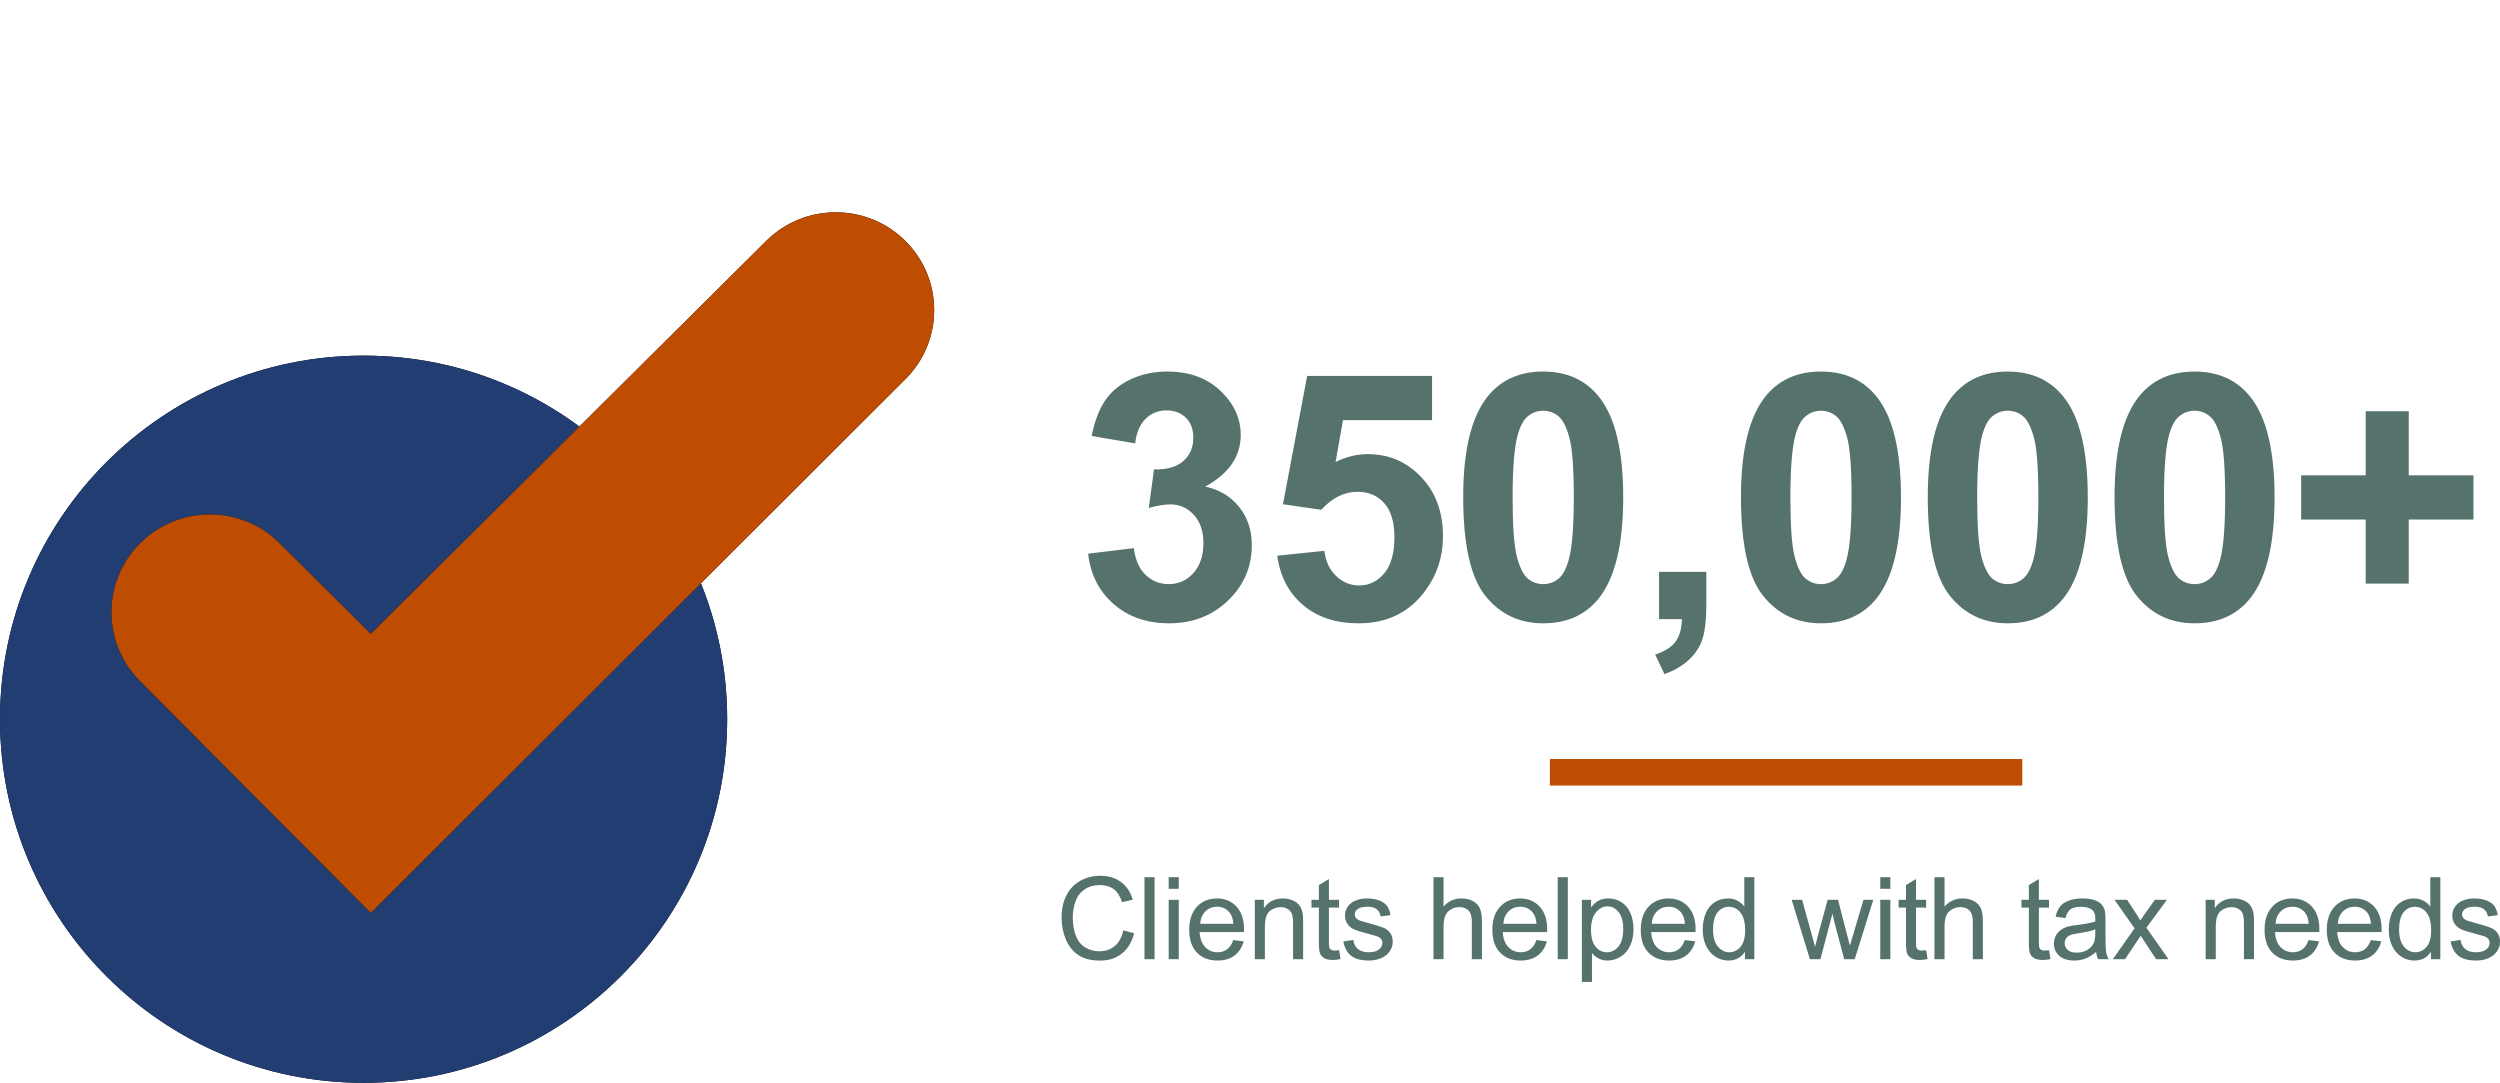
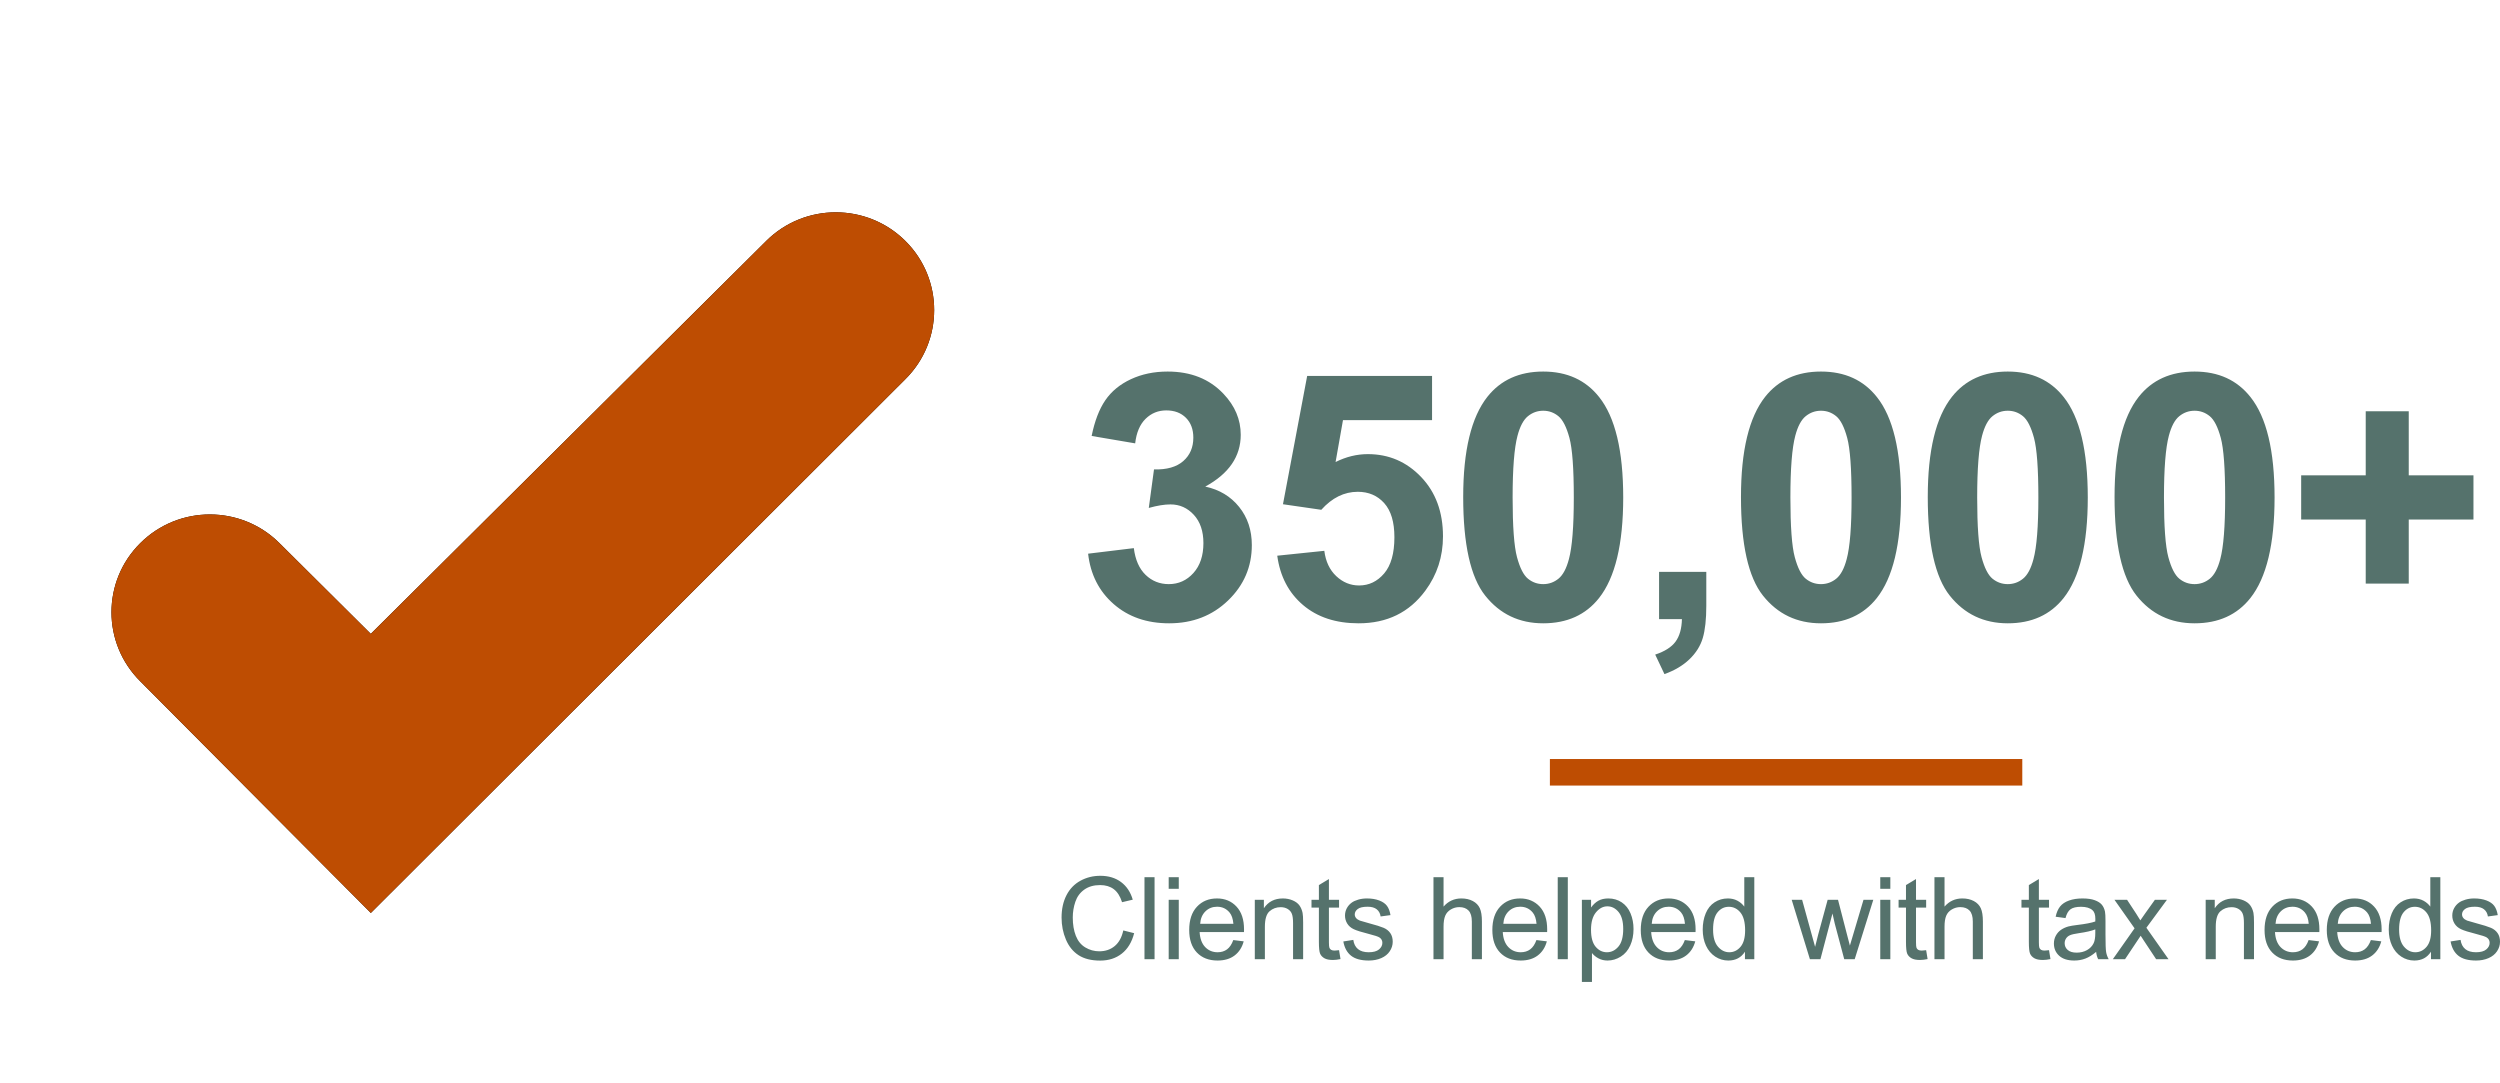
<svg xmlns="http://www.w3.org/2000/svg" width="471px" height="204px" viewBox="0 0 471 204" version="1.1">
  <title>Artboard</title>
  <desc>Created with Sketch.</desc>
  <g id="Artboard" stroke="none" stroke-width="1" fill="none" fill-rule="evenodd">
    <g id="TDR_350K_Clients" transform="translate(0, 40)">
      <path d="M220.263,77.431 C224.697,77.431 228.402,75.995 231.379,73.122 C234.355,70.25 235.844,66.775 235.844,62.698 C235.844,59.889 235.047,57.491 233.453,55.506 C231.859,53.52 229.732,52.242 227.072,51.672 C231.526,49.243 233.754,45.99 233.754,41.913 C233.754,39.041 232.666,36.464 230.492,34.182 C227.853,31.394 224.348,30 219.978,30 C217.424,30 215.118,30.481 213.059,31.442 C211.001,32.403 209.396,33.723 208.246,35.402 C207.095,37.081 206.235,39.326 205.665,42.135 L205.665,42.135 L213.867,43.529 C214.099,41.501 214.753,39.959 215.83,38.903 C216.907,37.847 218.205,37.319 219.725,37.319 C221.266,37.319 222.501,37.784 223.43,38.713 C224.359,39.643 224.823,40.889 224.823,42.452 C224.823,44.29 224.19,45.763 222.923,46.872 C221.657,47.981 219.82,48.504 217.413,48.44 L217.413,48.44 L216.432,55.696 C218.015,55.252 219.377,55.031 220.517,55.031 C222.248,55.031 223.715,55.685 224.918,56.995 C226.122,58.305 226.723,60.079 226.723,62.318 C226.723,64.684 226.095,66.564 224.839,67.958 C223.583,69.352 222.037,70.049 220.2,70.049 C218.49,70.049 217.033,69.468 215.83,68.306 C214.627,67.145 213.888,65.465 213.613,63.268 L213.613,63.268 L205,64.314 C205.443,68.222 207.048,71.385 209.813,73.804 C212.579,76.222 216.062,77.431 220.263,77.431 Z M255.961,77.431 C261.324,77.431 265.514,75.382 268.533,71.285 C270.75,68.285 271.858,64.874 271.858,61.051 C271.858,56.467 270.486,52.739 267.741,49.866 C264.997,46.993 261.651,45.557 257.703,45.557 C255.634,45.557 253.607,46.053 251.623,47.046 L251.623,47.046 L253.016,39.157 L269.8,39.157 L269.8,30.824 L246.271,30.824 L241.711,54.999 L248.931,56.044 C250.958,53.784 253.248,52.654 255.803,52.654 C257.851,52.654 259.513,53.367 260.79,54.793 C262.068,56.219 262.706,58.357 262.706,61.209 C262.706,64.251 262.062,66.527 260.775,68.037 C259.487,69.547 257.914,70.302 256.056,70.302 C254.431,70.302 252.995,69.716 251.75,68.544 C250.504,67.372 249.755,65.782 249.501,63.775 L249.501,63.775 L240.635,64.694 C241.162,68.581 242.777,71.675 245.48,73.978 C248.182,76.28 251.676,77.431 255.961,77.431 Z M290.741,77.431 C295.238,77.431 298.742,75.847 301.254,72.679 C304.294,68.834 305.814,62.519 305.814,53.732 C305.814,44.923 304.305,38.618 301.286,34.816 C298.753,31.605 295.238,30 290.741,30 C286.244,30 282.74,31.584 280.227,34.753 C277.187,38.597 275.667,44.892 275.667,53.636 C275.667,62.55 277.05,68.745 279.816,72.219 C282.581,75.694 286.223,77.431 290.741,77.431 Z M290.741,70.049 C289.664,70.049 288.709,69.711 287.875,69.035 C287.041,68.359 286.35,67.002 285.801,64.964 C285.252,62.925 284.977,59.181 284.977,53.732 C284.977,48.282 285.284,44.406 285.896,42.103 C286.36,40.329 287.015,39.099 287.859,38.412 C288.704,37.726 289.664,37.382 290.741,37.382 C291.817,37.382 292.773,37.726 293.607,38.412 C294.441,39.099 295.132,40.461 295.681,42.499 C296.23,44.538 296.504,48.282 296.504,53.732 C296.504,59.181 296.198,63.047 295.586,65.328 C295.121,67.102 294.467,68.333 293.622,69.019 C292.778,69.706 291.817,70.049 290.741,70.049 Z M313.582,87 C315.482,86.324 317.049,85.395 318.284,84.212 C319.519,83.029 320.359,81.693 320.802,80.204 C321.245,78.715 321.467,76.681 321.467,74.105 L321.467,74.105 L321.467,67.736 L312.569,67.736 L312.569,76.639 L316.875,76.639 C316.833,78.435 316.432,79.85 315.672,80.885 C314.912,81.92 313.635,82.733 311.84,83.325 L311.84,83.325 L313.582,87 Z M343.073,77.431 C347.57,77.431 351.074,75.847 353.586,72.679 C356.626,68.834 358.146,62.519 358.146,53.732 C358.146,44.923 356.637,38.618 353.618,34.816 C351.085,31.605 347.57,30 343.073,30 C338.576,30 335.072,31.584 332.56,34.753 C329.52,38.597 328,44.892 328,53.636 C328,62.55 329.382,68.745 332.148,72.219 C334.914,75.694 338.555,77.431 343.073,77.431 Z M343.073,70.049 C341.996,70.049 341.041,69.711 340.207,69.035 C339.373,68.359 338.682,67.002 338.133,64.964 C337.584,62.925 337.31,59.181 337.31,53.732 C337.31,48.282 337.616,44.406 338.228,42.103 C338.692,40.329 339.347,39.099 340.191,38.412 C341.036,37.726 341.996,37.382 343.073,37.382 C344.15,37.382 345.105,37.726 345.939,38.412 C346.773,39.099 347.464,40.461 348.013,42.499 C348.562,44.538 348.836,48.282 348.836,53.732 C348.836,59.181 348.53,63.047 347.918,65.328 C347.454,67.102 346.799,68.333 345.955,69.019 C345.11,69.706 344.15,70.049 343.073,70.049 Z M378.264,77.431 C382.761,77.431 386.265,75.847 388.778,72.679 C391.818,68.834 393.338,62.519 393.338,53.732 C393.338,44.923 391.828,38.618 388.809,34.816 C386.276,31.605 382.761,30 378.264,30 C373.767,30 370.263,31.584 367.751,34.753 C364.711,38.597 363.191,44.892 363.191,53.636 C363.191,62.55 364.574,68.745 367.339,72.219 C370.105,75.694 373.746,77.431 378.264,77.431 Z M378.264,70.049 C377.188,70.049 376.232,69.711 375.398,69.035 C374.564,68.359 373.873,67.002 373.324,64.964 C372.775,62.925 372.501,59.181 372.501,53.732 C372.501,48.282 372.807,44.406 373.419,42.103 C373.884,40.329 374.538,39.099 375.382,38.412 C376.227,37.726 377.188,37.382 378.264,37.382 C379.341,37.382 380.296,37.726 381.13,38.412 C381.964,39.099 382.655,40.461 383.204,42.499 C383.753,44.538 384.028,48.282 384.028,53.732 C384.028,59.181 383.721,63.047 383.109,65.328 C382.645,67.102 381.99,68.333 381.146,69.019 C380.301,69.706 379.341,70.049 378.264,70.049 Z M413.455,77.431 C417.952,77.431 421.457,75.847 423.969,72.679 C427.009,68.834 428.529,62.519 428.529,53.732 C428.529,44.923 427.019,38.618 424,34.816 C421.467,31.605 417.952,30 413.455,30 C408.959,30 405.454,31.584 402.942,34.753 C399.902,38.597 398.382,44.892 398.382,53.636 C398.382,62.55 399.765,68.745 402.53,72.219 C405.296,75.694 408.938,77.431 413.455,77.431 Z M413.455,70.049 C412.379,70.049 411.423,69.711 410.59,69.035 C409.756,68.359 409.064,67.002 408.515,64.964 C407.966,62.925 407.692,59.181 407.692,53.732 C407.692,48.282 407.998,44.406 408.61,42.103 C409.075,40.329 409.729,39.099 410.574,38.412 C411.418,37.726 412.379,37.382 413.455,37.382 C414.532,37.382 415.487,37.726 416.321,38.412 C417.155,39.099 417.847,40.461 418.395,42.499 C418.944,44.538 419.219,48.282 419.219,53.732 C419.219,59.181 418.913,63.047 418.3,65.328 C417.836,67.102 417.181,68.333 416.337,69.019 C415.493,69.706 414.532,70.049 413.455,70.049 Z M453.808,69.954 L453.808,57.882 L466,57.882 L466,49.549 L453.808,49.549 L453.808,37.477 L445.702,37.477 L445.702,49.549 L433.541,49.549 L433.541,57.882 L445.702,57.882 L445.702,69.954 L453.808,69.954 Z" id="350,000+" fill="#55726C" fill-rule="nonzero" />
      <path d="M207.27,140.975 C208.881,140.975 210.244,140.534 211.359,139.652 C212.474,138.771 213.246,137.49 213.675,135.811 L213.675,135.811 L211.628,135.295 C211.347,136.595 210.808,137.575 210.014,138.235 C209.219,138.895 208.248,139.226 207.101,139.226 C206.159,139.226 205.283,138.983 204.474,138.498 C203.665,138.014 203.069,137.281 202.685,136.301 C202.302,135.321 202.11,134.175 202.11,132.861 C202.11,131.842 202.272,130.854 202.596,129.895 C202.919,128.936 203.48,128.172 204.279,127.603 C205.077,127.034 206.071,126.749 207.26,126.749 C208.294,126.749 209.152,127.006 209.834,127.518 C210.516,128.031 211.037,128.85 211.396,129.974 L211.396,129.974 L213.411,129.499 C212.996,128.073 212.261,126.967 211.206,126.18 C210.151,125.393 208.849,125 207.302,125 C205.937,125 204.687,125.311 203.551,125.933 C202.415,126.554 201.539,127.464 200.923,128.662 C200.308,129.86 200,131.263 200,132.871 C200,134.347 200.273,135.727 200.818,137.013 C201.363,138.298 202.158,139.28 203.202,139.958 C204.247,140.636 205.603,140.975 207.27,140.975 Z M217.519,140.711 L217.519,125.263 L215.62,125.263 L215.62,140.711 L217.519,140.711 Z M222.08,127.445 L222.08,125.263 L220.181,125.263 L220.181,127.445 L222.08,127.445 Z M222.08,140.711 L222.08,129.521 L220.181,129.521 L220.181,140.711 L222.08,140.711 Z M229.385,140.964 C230.686,140.964 231.756,140.648 232.593,140.016 C233.43,139.384 234.003,138.495 234.313,137.35 L234.313,137.35 L232.35,137.107 C232.062,137.908 231.671,138.491 231.179,138.857 C230.686,139.222 230.092,139.405 229.396,139.405 C228.46,139.405 227.679,139.078 227.053,138.425 C226.427,137.771 226.079,136.83 226.009,135.601 L226.009,135.601 L234.365,135.601 C234.372,135.376 234.376,135.207 234.376,135.095 C234.376,133.247 233.901,131.814 232.952,130.796 C232.002,129.777 230.778,129.268 229.28,129.268 C227.732,129.268 226.473,129.787 225.502,130.827 C224.531,131.867 224.046,133.328 224.046,135.211 C224.046,137.03 224.526,138.444 225.486,139.452 C226.446,140.46 227.746,140.964 229.385,140.964 Z M232.371,134.041 L226.114,134.041 C226.177,133.065 226.506,132.285 227.101,131.702 C227.695,131.119 228.428,130.827 229.301,130.827 C230.264,130.827 231.049,131.192 231.654,131.923 C232.048,132.394 232.287,133.1 232.371,134.041 L232.371,134.041 Z M238.304,140.711 L238.304,134.6 C238.304,133.166 238.598,132.194 239.185,131.681 C239.773,131.168 240.471,130.911 241.28,130.911 C241.786,130.911 242.228,131.026 242.604,131.254 C242.98,131.482 243.242,131.788 243.39,132.171 C243.538,132.554 243.612,133.131 243.612,133.904 L243.612,133.904 L243.612,140.711 L245.511,140.711 L245.511,133.83 C245.511,132.952 245.476,132.338 245.406,131.986 C245.293,131.445 245.096,130.978 244.815,130.585 C244.533,130.191 244.109,129.874 243.543,129.631 C242.977,129.389 242.356,129.268 241.681,129.268 C240.126,129.268 238.937,129.882 238.114,131.112 L238.114,131.112 L238.114,129.521 L236.405,129.521 L236.405,140.711 L238.304,140.711 Z M251.117,140.859 C251.539,140.859 252.017,140.803 252.552,140.69 L252.552,140.69 L252.278,139.015 C251.933,139.064 251.655,139.089 251.444,139.089 C251.163,139.089 250.946,139.043 250.795,138.952 C250.644,138.86 250.535,138.737 250.468,138.583 C250.401,138.428 250.368,138.08 250.368,137.54 L250.368,137.54 L250.368,130.996 L252.278,130.996 L252.278,129.521 L250.368,129.521 L250.368,125.611 L248.479,126.749 L248.479,129.521 L247.086,129.521 L247.086,130.996 L248.479,130.996 L248.479,137.434 C248.479,138.572 248.557,139.319 248.711,139.673 C248.866,140.028 249.133,140.314 249.513,140.532 C249.893,140.75 250.428,140.859 251.117,140.859 Z M257.873,140.964 C258.753,140.964 259.54,140.811 260.237,140.506 C260.933,140.2 261.466,139.768 261.835,139.21 C262.205,138.651 262.389,138.056 262.389,137.424 C262.389,136.777 262.238,136.236 261.936,135.801 C261.633,135.365 261.216,135.033 260.685,134.805 C260.154,134.577 259.217,134.283 257.873,133.925 C256.945,133.672 256.385,133.511 256.195,133.44 C255.865,133.307 255.622,133.138 255.467,132.935 C255.313,132.738 255.235,132.517 255.235,132.271 C255.235,131.884 255.422,131.547 255.795,131.259 C256.167,130.971 256.79,130.827 257.662,130.827 C258.401,130.827 258.972,130.989 259.377,131.312 C259.781,131.635 260.026,132.085 260.11,132.661 L260.11,132.661 L261.967,132.408 C261.848,131.684 261.63,131.106 261.313,130.674 C260.996,130.242 260.506,129.9 259.841,129.647 C259.176,129.394 258.404,129.268 257.525,129.268 C256.941,129.268 256.394,129.343 255.884,129.494 C255.374,129.645 254.972,129.83 254.676,130.047 C254.282,130.328 253.971,130.681 253.742,131.106 C253.514,131.531 253.399,131.993 253.399,132.492 C253.399,133.04 253.538,133.541 253.816,133.994 C254.094,134.447 254.502,134.802 255.04,135.058 C255.578,135.314 256.544,135.618 257.937,135.969 C258.971,136.229 259.618,136.444 259.878,136.612 C260.251,136.858 260.437,137.195 260.437,137.624 C260.437,138.102 260.226,138.518 259.804,138.872 C259.382,139.227 258.735,139.405 257.863,139.405 C256.997,139.405 256.324,139.204 255.842,138.804 C255.36,138.404 255.066,137.828 254.961,137.076 L254.961,137.076 L253.083,137.371 C253.294,138.558 253.781,139.454 254.544,140.058 C255.307,140.662 256.417,140.964 257.873,140.964 Z M271.966,140.711 L271.966,134.589 C271.966,133.711 272.071,133.022 272.282,132.524 C272.493,132.025 272.847,131.63 273.343,131.338 C273.839,131.047 274.368,130.901 274.931,130.901 C275.684,130.901 276.266,131.117 276.677,131.549 C277.089,131.981 277.294,132.671 277.294,133.62 L277.294,133.62 L277.294,140.711 L279.194,140.711 L279.194,133.62 C279.194,132.524 279.062,131.688 278.798,131.112 C278.534,130.536 278.096,130.084 277.484,129.758 C276.872,129.431 276.151,129.268 275.321,129.268 C273.971,129.268 272.852,129.78 271.966,130.806 L271.966,130.806 L271.966,125.263 L270.067,125.263 L270.067,140.711 L271.966,140.711 Z M286.499,140.964 C287.8,140.964 288.869,140.648 289.706,140.016 C290.543,139.384 291.117,138.495 291.426,137.35 L291.426,137.35 L289.464,137.107 C289.175,137.908 288.785,138.491 288.292,138.857 C287.8,139.222 287.205,139.405 286.509,139.405 C285.574,139.405 284.793,139.078 284.167,138.425 C283.541,137.771 283.192,136.83 283.122,135.601 L283.122,135.601 L291.479,135.601 C291.486,135.376 291.489,135.207 291.489,135.095 C291.489,133.247 291.015,131.814 290.065,130.796 C289.115,129.777 287.891,129.268 286.393,129.268 C284.845,129.268 283.586,129.787 282.616,130.827 C281.645,131.867 281.159,133.328 281.159,135.211 C281.159,137.03 281.639,138.444 282.6,139.452 C283.56,140.46 284.86,140.964 286.499,140.964 Z M289.485,134.041 L283.228,134.041 C283.291,133.065 283.62,132.285 284.214,131.702 C284.809,131.119 285.542,130.827 286.414,130.827 C287.378,130.827 288.162,131.192 288.767,131.923 C289.161,132.394 289.4,133.1 289.485,134.041 L289.485,134.041 Z M295.376,140.711 L295.376,125.263 L293.476,125.263 L293.476,140.711 L295.376,140.711 Z M299.926,145 L299.926,139.552 C300.25,139.96 300.663,140.297 301.166,140.564 C301.669,140.831 302.237,140.964 302.87,140.964 C303.736,140.964 304.56,140.72 305.345,140.232 C306.129,139.744 306.727,139.041 307.138,138.124 C307.55,137.208 307.756,136.177 307.756,135.032 C307.756,133.964 307.569,132.982 307.196,132.086 C306.824,131.191 306.271,130.497 305.54,130.005 C304.808,129.514 303.964,129.268 303.007,129.268 C302.276,129.268 301.653,129.41 301.14,129.694 C300.626,129.979 300.166,130.406 299.758,130.975 L299.758,130.975 L299.758,129.521 L298.027,129.521 L298.027,145 L299.926,145 Z M302.744,139.405 C301.914,139.405 301.207,139.06 300.623,138.372 C300.039,137.684 299.747,136.619 299.747,135.179 C299.747,133.739 300.058,132.641 300.681,131.886 C301.303,131.131 302.019,130.753 302.828,130.753 C303.644,130.753 304.346,131.108 304.933,131.818 C305.521,132.527 305.814,133.595 305.814,135.021 C305.814,136.517 305.514,137.622 304.912,138.335 C304.311,139.048 303.588,139.405 302.744,139.405 Z M314.459,140.964 C315.76,140.964 316.83,140.648 317.667,140.016 C318.504,139.384 319.077,138.495 319.387,137.35 L319.387,137.35 L317.424,137.107 C317.136,137.908 316.745,138.491 316.253,138.857 C315.76,139.222 315.166,139.405 314.47,139.405 C313.534,139.405 312.753,139.078 312.127,138.425 C311.501,137.771 311.153,136.83 311.083,135.601 L311.083,135.601 L319.439,135.601 C319.447,135.376 319.45,135.207 319.45,135.095 C319.45,133.247 318.975,131.814 318.026,130.796 C317.076,129.777 315.852,129.268 314.354,129.268 C312.806,129.268 311.547,129.787 310.576,130.827 C309.605,131.867 309.12,133.328 309.12,135.211 C309.12,137.03 309.6,138.444 310.56,139.452 C311.52,140.46 312.82,140.964 314.459,140.964 Z M317.445,134.041 L311.188,134.041 C311.251,133.065 311.58,132.285 312.175,131.702 C312.769,131.119 313.502,130.827 314.375,130.827 C315.338,130.827 316.123,131.192 316.728,131.923 C317.122,132.394 317.361,133.1 317.445,134.041 L317.445,134.041 Z M325.615,140.964 C326.994,140.964 328.039,140.409 328.749,139.299 L328.749,139.299 L328.749,140.711 L330.511,140.711 L330.511,125.263 L328.623,125.263 L328.623,130.806 C328.292,130.349 327.863,129.979 327.335,129.694 C326.808,129.41 326.206,129.268 325.531,129.268 C324.609,129.268 323.776,129.51 323.03,129.995 C322.284,130.479 321.725,131.177 321.352,132.086 C320.98,132.996 320.793,134.009 320.793,135.126 C320.793,136.272 320.999,137.285 321.41,138.166 C321.822,139.048 322.402,139.735 323.151,140.227 C323.901,140.718 324.722,140.964 325.615,140.964 Z M325.795,139.405 C324.972,139.405 324.258,139.05 323.653,138.34 C323.048,137.631 322.745,136.56 322.745,135.126 C322.745,133.644 323.028,132.559 323.595,131.87 C324.161,131.182 324.866,130.838 325.71,130.838 C326.575,130.838 327.304,131.196 327.894,131.913 C328.485,132.629 328.781,133.753 328.781,135.285 C328.781,136.675 328.491,137.71 327.91,138.388 C327.33,139.066 326.625,139.405 325.795,139.405 Z M342.968,140.711 L345.237,132.102 L345.67,134.009 L347.453,140.711 L349.426,140.711 L352.929,129.521 L351.083,129.521 L349.162,135.991 L348.519,138.151 L347.959,136.012 L346.282,129.521 L344.33,129.521 L342.546,136.075 C342.188,137.494 341.994,138.263 341.966,138.383 L341.966,138.383 L341.301,135.98 L339.518,129.521 L337.555,129.521 L340.985,140.711 L342.968,140.711 Z M356.14,127.445 L356.14,125.263 L354.241,125.263 L354.241,127.445 L356.14,127.445 Z M356.14,140.711 L356.14,129.521 L354.241,129.521 L354.241,140.711 L356.14,140.711 Z M361.725,140.859 C362.147,140.859 362.625,140.803 363.16,140.69 L363.16,140.69 L362.886,139.015 C362.541,139.064 362.263,139.089 362.052,139.089 C361.771,139.089 361.554,139.043 361.403,138.952 C361.252,138.86 361.143,138.737 361.076,138.583 C361.009,138.428 360.976,138.08 360.976,137.54 L360.976,137.54 L360.976,130.996 L362.886,130.996 L362.886,129.521 L360.976,129.521 L360.976,125.611 L359.087,126.749 L359.087,129.521 L357.694,129.521 L357.694,130.996 L359.087,130.996 L359.087,137.434 C359.087,138.572 359.164,139.319 359.319,139.673 C359.474,140.028 359.741,140.314 360.121,140.532 C360.501,140.75 361.035,140.859 361.725,140.859 Z M366.35,140.711 L366.35,134.589 C366.35,133.711 366.455,133.022 366.666,132.524 C366.877,132.025 367.231,131.63 367.727,131.338 C368.222,131.047 368.752,130.901 369.315,130.901 C370.067,130.901 370.649,131.117 371.061,131.549 C371.472,131.981 371.678,132.671 371.678,133.62 L371.678,133.62 L371.678,140.711 L373.577,140.711 L373.577,133.62 C373.577,132.524 373.446,131.688 373.182,131.112 C372.918,130.536 372.48,130.084 371.868,129.758 C371.256,129.431 370.535,129.268 369.705,129.268 C368.354,129.268 367.236,129.78 366.35,130.806 L366.35,130.806 L366.35,125.263 L364.45,125.263 L364.45,140.711 L366.35,140.711 Z M384.874,140.859 C385.296,140.859 385.774,140.803 386.309,140.69 L386.309,140.69 L386.035,139.015 C385.69,139.064 385.412,139.089 385.201,139.089 C384.92,139.089 384.703,139.043 384.552,138.952 C384.401,138.86 384.292,138.737 384.225,138.583 C384.158,138.428 384.125,138.08 384.125,137.54 L384.125,137.54 L384.125,130.996 L386.035,130.996 L386.035,129.521 L384.125,129.521 L384.125,125.611 L382.236,126.749 L382.236,129.521 L380.843,129.521 L380.843,130.996 L382.236,130.996 L382.236,137.434 C382.236,138.572 382.313,139.319 382.468,139.673 C382.623,140.028 382.89,140.314 383.27,140.532 C383.65,140.75 384.184,140.859 384.874,140.859 Z M390.786,140.964 C391.532,140.964 392.23,140.841 392.88,140.595 C393.531,140.349 394.208,139.928 394.912,139.331 C394.968,139.858 395.094,140.318 395.291,140.711 L395.291,140.711 L397.275,140.711 C397.036,140.283 396.876,139.835 396.795,139.368 C396.714,138.901 396.674,137.785 396.674,136.022 L396.674,133.493 C396.674,132.65 396.642,132.067 396.579,131.744 C396.466,131.224 396.269,130.794 395.988,130.453 C395.706,130.112 395.267,129.83 394.669,129.605 C394.071,129.38 393.294,129.268 392.337,129.268 C391.373,129.268 390.526,129.399 389.794,129.663 C389.062,129.926 388.503,130.302 388.116,130.79 C387.729,131.279 387.452,131.92 387.283,132.713 L387.283,132.713 L389.14,132.966 C389.344,132.172 389.659,131.619 390.084,131.307 C390.51,130.994 391.169,130.838 392.063,130.838 C393.019,130.838 393.74,131.052 394.226,131.481 C394.584,131.797 394.764,132.341 394.764,133.114 C394.764,133.184 394.76,133.349 394.753,133.609 C394.029,133.862 392.9,134.08 391.366,134.262 C390.614,134.354 390.051,134.449 389.678,134.547 C389.171,134.687 388.716,134.895 388.311,135.169 C387.907,135.443 387.58,135.806 387.33,136.259 C387.08,136.712 386.956,137.213 386.956,137.761 C386.956,138.695 387.286,139.463 387.947,140.063 C388.609,140.664 389.555,140.964 390.786,140.964 Z M391.24,139.478 C390.501,139.478 389.94,139.31 389.557,138.973 C389.173,138.635 388.982,138.214 388.982,137.708 C388.982,137.378 389.069,137.078 389.245,136.807 C389.421,136.537 389.671,136.331 389.994,136.191 C390.318,136.05 390.87,135.924 391.651,135.811 C393.03,135.615 394.064,135.376 394.753,135.095 L394.753,135.095 L394.753,135.79 C394.753,136.626 394.651,137.259 394.447,137.687 C394.18,138.242 393.761,138.679 393.192,138.999 C392.622,139.319 391.971,139.478 391.24,139.478 Z M400.359,140.711 L403.303,136.296 L403.915,137.234 L406.215,140.711 L408.547,140.711 L404.379,134.789 L408.252,129.521 L405.983,129.521 L404.095,132.165 C403.834,132.524 403.549,132.935 403.24,133.398 C403.043,133.061 402.783,132.643 402.459,132.144 L402.459,132.144 L400.739,129.521 L398.365,129.521 L402.153,134.895 L398.059,140.711 L400.359,140.711 Z M417.449,140.711 L417.449,134.6 C417.449,133.166 417.742,132.194 418.33,131.681 C418.917,131.168 419.615,130.911 420.424,130.911 C420.931,130.911 421.372,131.026 421.748,131.254 C422.125,131.482 422.387,131.788 422.534,132.171 C422.682,132.554 422.756,133.131 422.756,133.904 L422.756,133.904 L422.756,140.711 L424.655,140.711 L424.655,133.83 C424.655,132.952 424.62,132.338 424.55,131.986 C424.437,131.445 424.24,130.978 423.959,130.585 C423.678,130.191 423.254,129.874 422.687,129.631 C422.121,129.389 421.5,129.268 420.825,129.268 C419.27,129.268 418.082,129.882 417.259,131.112 L417.259,131.112 L417.259,129.521 L415.549,129.521 L415.549,140.711 L417.449,140.711 Z M431.981,140.964 C433.283,140.964 434.352,140.648 435.189,140.016 C436.026,139.384 436.599,138.495 436.909,137.35 L436.909,137.35 L434.946,137.107 C434.658,137.908 434.267,138.491 433.775,138.857 C433.283,139.222 432.688,139.405 431.992,139.405 C431.056,139.405 430.275,139.078 429.649,138.425 C429.023,137.771 428.675,136.83 428.605,135.601 L428.605,135.601 L436.962,135.601 C436.969,135.376 436.972,135.207 436.972,135.095 C436.972,133.247 436.497,131.814 435.548,130.796 C434.598,129.777 433.374,129.268 431.876,129.268 C430.328,129.268 429.069,129.787 428.098,130.827 C427.128,131.867 426.642,133.328 426.642,135.211 C426.642,137.03 427.122,138.444 428.082,139.452 C429.043,140.46 430.342,140.964 431.981,140.964 Z M434.967,134.041 L428.71,134.041 C428.774,133.065 429.102,132.285 429.697,131.702 C430.291,131.119 431.025,130.827 431.897,130.827 C432.861,130.827 433.645,131.192 434.25,131.923 C434.644,132.394 434.883,133.1 434.967,134.041 L434.967,134.041 Z M443.707,140.964 C445.009,140.964 446.078,140.648 446.915,140.016 C447.752,139.384 448.325,138.495 448.635,137.35 L448.635,137.35 L446.672,137.107 C446.384,137.908 445.993,138.491 445.501,138.857 C445.009,139.222 444.414,139.405 443.718,139.405 C442.782,139.405 442.001,139.078 441.375,138.425 C440.749,137.771 440.401,136.83 440.331,135.601 L440.331,135.601 L448.688,135.601 C448.695,135.376 448.698,135.207 448.698,135.095 C448.698,133.247 448.223,131.814 447.274,130.796 C446.324,129.777 445.1,129.268 443.602,129.268 C442.054,129.268 440.795,129.787 439.824,130.827 C438.853,131.867 438.368,133.328 438.368,135.211 C438.368,137.03 438.848,138.444 439.808,139.452 C440.769,140.46 442.068,140.964 443.707,140.964 Z M446.693,134.041 L440.436,134.041 C440.5,133.065 440.828,132.285 441.423,131.702 C442.017,131.119 442.751,130.827 443.623,130.827 C444.587,130.827 445.371,131.192 445.976,131.923 C446.37,132.394 446.609,133.1 446.693,134.041 L446.693,134.041 Z M454.863,140.964 C456.242,140.964 457.287,140.409 457.997,139.299 L457.997,139.299 L457.997,140.711 L459.759,140.711 L459.759,125.263 L457.871,125.263 L457.871,130.806 C457.54,130.349 457.111,129.979 456.583,129.694 C456.056,129.41 455.454,129.268 454.779,129.268 C453.858,129.268 453.024,129.51 452.278,129.995 C451.533,130.479 450.973,131.177 450.601,132.086 C450.228,132.996 450.041,134.009 450.041,135.126 C450.041,136.272 450.247,137.285 450.659,138.166 C451.07,139.048 451.65,139.735 452.4,140.227 C453.149,140.718 453.97,140.964 454.863,140.964 Z M455.043,139.405 C454.22,139.405 453.506,139.05 452.901,138.34 C452.296,137.631 451.993,136.56 451.993,135.126 C451.993,133.644 452.277,132.559 452.843,131.87 C453.409,131.182 454.114,130.838 454.958,130.838 C455.824,130.838 456.552,131.196 457.143,131.913 C457.733,132.629 458.029,133.753 458.029,135.285 C458.029,136.675 457.739,137.71 457.158,138.388 C456.578,139.066 455.873,139.405 455.043,139.405 Z M466.484,140.964 C467.363,140.964 468.151,140.811 468.847,140.506 C469.544,140.2 470.077,139.768 470.446,139.21 C470.815,138.651 471,138.056 471,137.424 C471,136.777 470.849,136.236 470.546,135.801 C470.244,135.365 469.827,135.033 469.296,134.805 C468.765,134.577 467.827,134.283 466.484,133.925 C465.555,133.672 464.996,133.511 464.806,133.44 C464.476,133.307 464.233,133.138 464.078,132.935 C463.923,132.738 463.846,132.517 463.846,132.271 C463.846,131.884 464.032,131.547 464.405,131.259 C464.778,130.971 465.401,130.827 466.273,130.827 C467.011,130.827 467.583,130.989 467.988,131.312 C468.392,131.635 468.636,132.085 468.721,132.661 L468.721,132.661 L470.578,132.408 C470.458,131.684 470.24,131.106 469.924,130.674 C469.607,130.242 469.117,129.9 468.452,129.647 C467.787,129.394 467.015,129.268 466.136,129.268 C465.552,129.268 465.005,129.343 464.495,129.494 C463.985,129.645 463.582,129.83 463.287,130.047 C462.893,130.328 462.582,130.681 462.353,131.106 C462.124,131.531 462.01,131.993 462.01,132.492 C462.01,133.04 462.149,133.541 462.427,133.994 C462.705,134.447 463.113,134.802 463.651,135.058 C464.189,135.314 465.154,135.618 466.547,135.969 C467.581,136.229 468.228,136.444 468.489,136.612 C468.862,136.858 469.048,137.195 469.048,137.624 C469.048,138.102 468.837,138.518 468.415,138.872 C467.993,139.227 467.346,139.405 466.473,139.405 C465.608,139.405 464.935,139.204 464.453,138.804 C463.971,138.404 463.677,137.828 463.572,137.076 L463.572,137.076 L461.693,137.371 C461.904,138.558 462.392,139.454 463.155,140.058 C463.918,140.662 465.028,140.964 466.484,140.964 Z" id="Clientshelpedwithtaxneeds" fill="#55726C" fill-rule="nonzero" />
      <g id="Horizontal-line---Toasted-Orange" transform="translate(292, 103)" fill="#BE4D02" fill-rule="nonzero">
        <rect id="Rectangle" x="0" y="0" width="89" height="5" />
      </g>
      <g id="Oval-2" transform="translate(0, 27)">
        <g id="Oval">
          <g id="path-1-link" fill="#000000" fill-rule="nonzero">
-             <circle id="path-1" cx="68.5" cy="68.5" r="68.5" />
-           </g>
+             </g>
          <g id="path-1-link" fill="#223D72">
-             <circle id="path-1" cx="68.5" cy="68.5" r="68.5" />
-           </g>
+             </g>
        </g>
      </g>
      <g id="Fill-1" transform="translate(21, 0)">
        <g id="path-3-link" fill="#000000" fill-rule="nonzero">
          <path d="M149.575,31.434 C156.808,24.249 156.808,12.584 149.575,5.397 C142.33,-1.799 130.588,-1.799 123.353,5.397 L48.857,79.42 L31.644,62.319 C24.412,55.123 12.67,55.123 5.435,62.319 C-1.812,69.504 -1.812,81.173 5.435,88.368 C5.435,88.368 5.445,88.379 5.449,88.383 L48.863,132 L149.575,31.434 Z" id="path-3" />
        </g>
        <g id="path-3-link" fill="#BE4D02">
-           <path d="M149.575,31.434 C156.808,24.249 156.808,12.584 149.575,5.397 C142.33,-1.799 130.588,-1.799 123.353,5.397 L48.857,79.42 L31.644,62.319 C24.412,55.123 12.67,55.123 5.435,62.319 C-1.812,69.504 -1.812,81.173 5.435,88.368 C5.435,88.368 5.445,88.379 5.449,88.383 L48.863,132 L149.575,31.434 Z" id="path-3" />
+           <path d="M149.575,31.434 C156.808,24.249 156.808,12.584 149.575,5.397 C142.33,-1.799 130.588,-1.799 123.353,5.397 L48.857,79.42 L31.644,62.319 C24.412,55.123 12.67,55.123 5.435,62.319 C-1.812,69.504 -1.812,81.173 5.435,88.368 C5.435,88.368 5.445,88.379 5.449,88.383 L48.863,132 L149.575,31.434 " id="path-3" />
        </g>
      </g>
    </g>
  </g>
</svg>